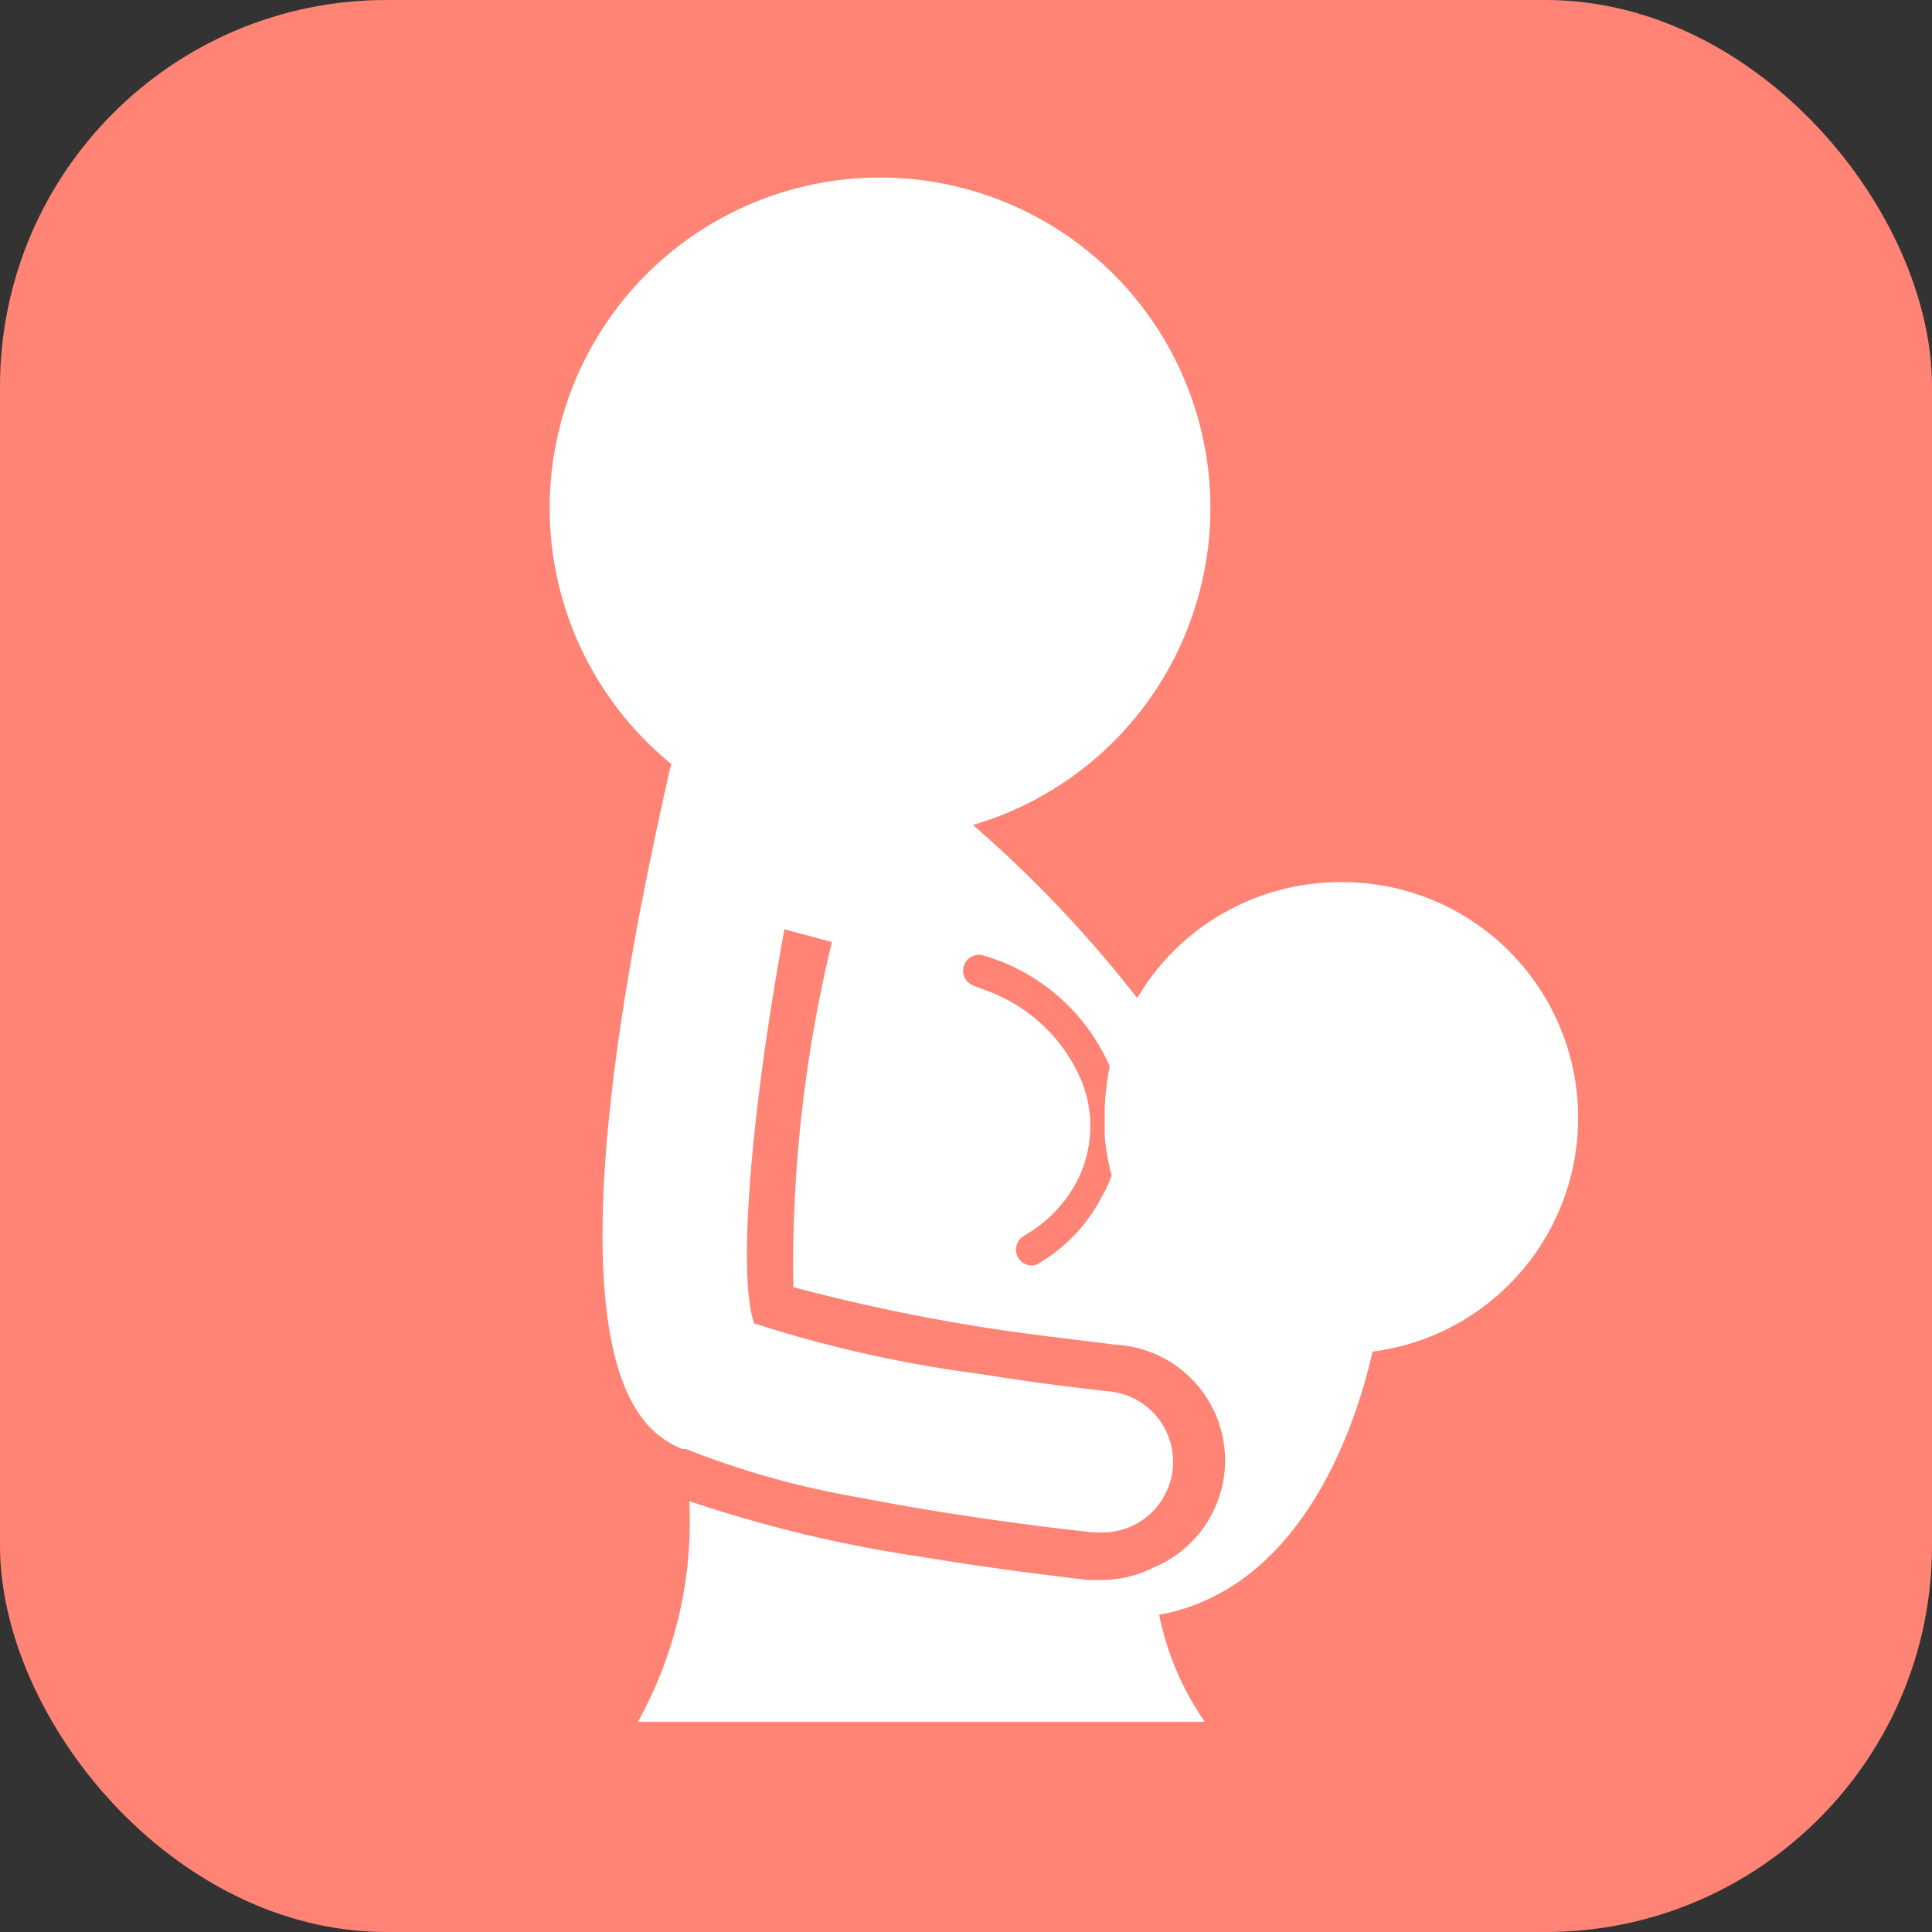
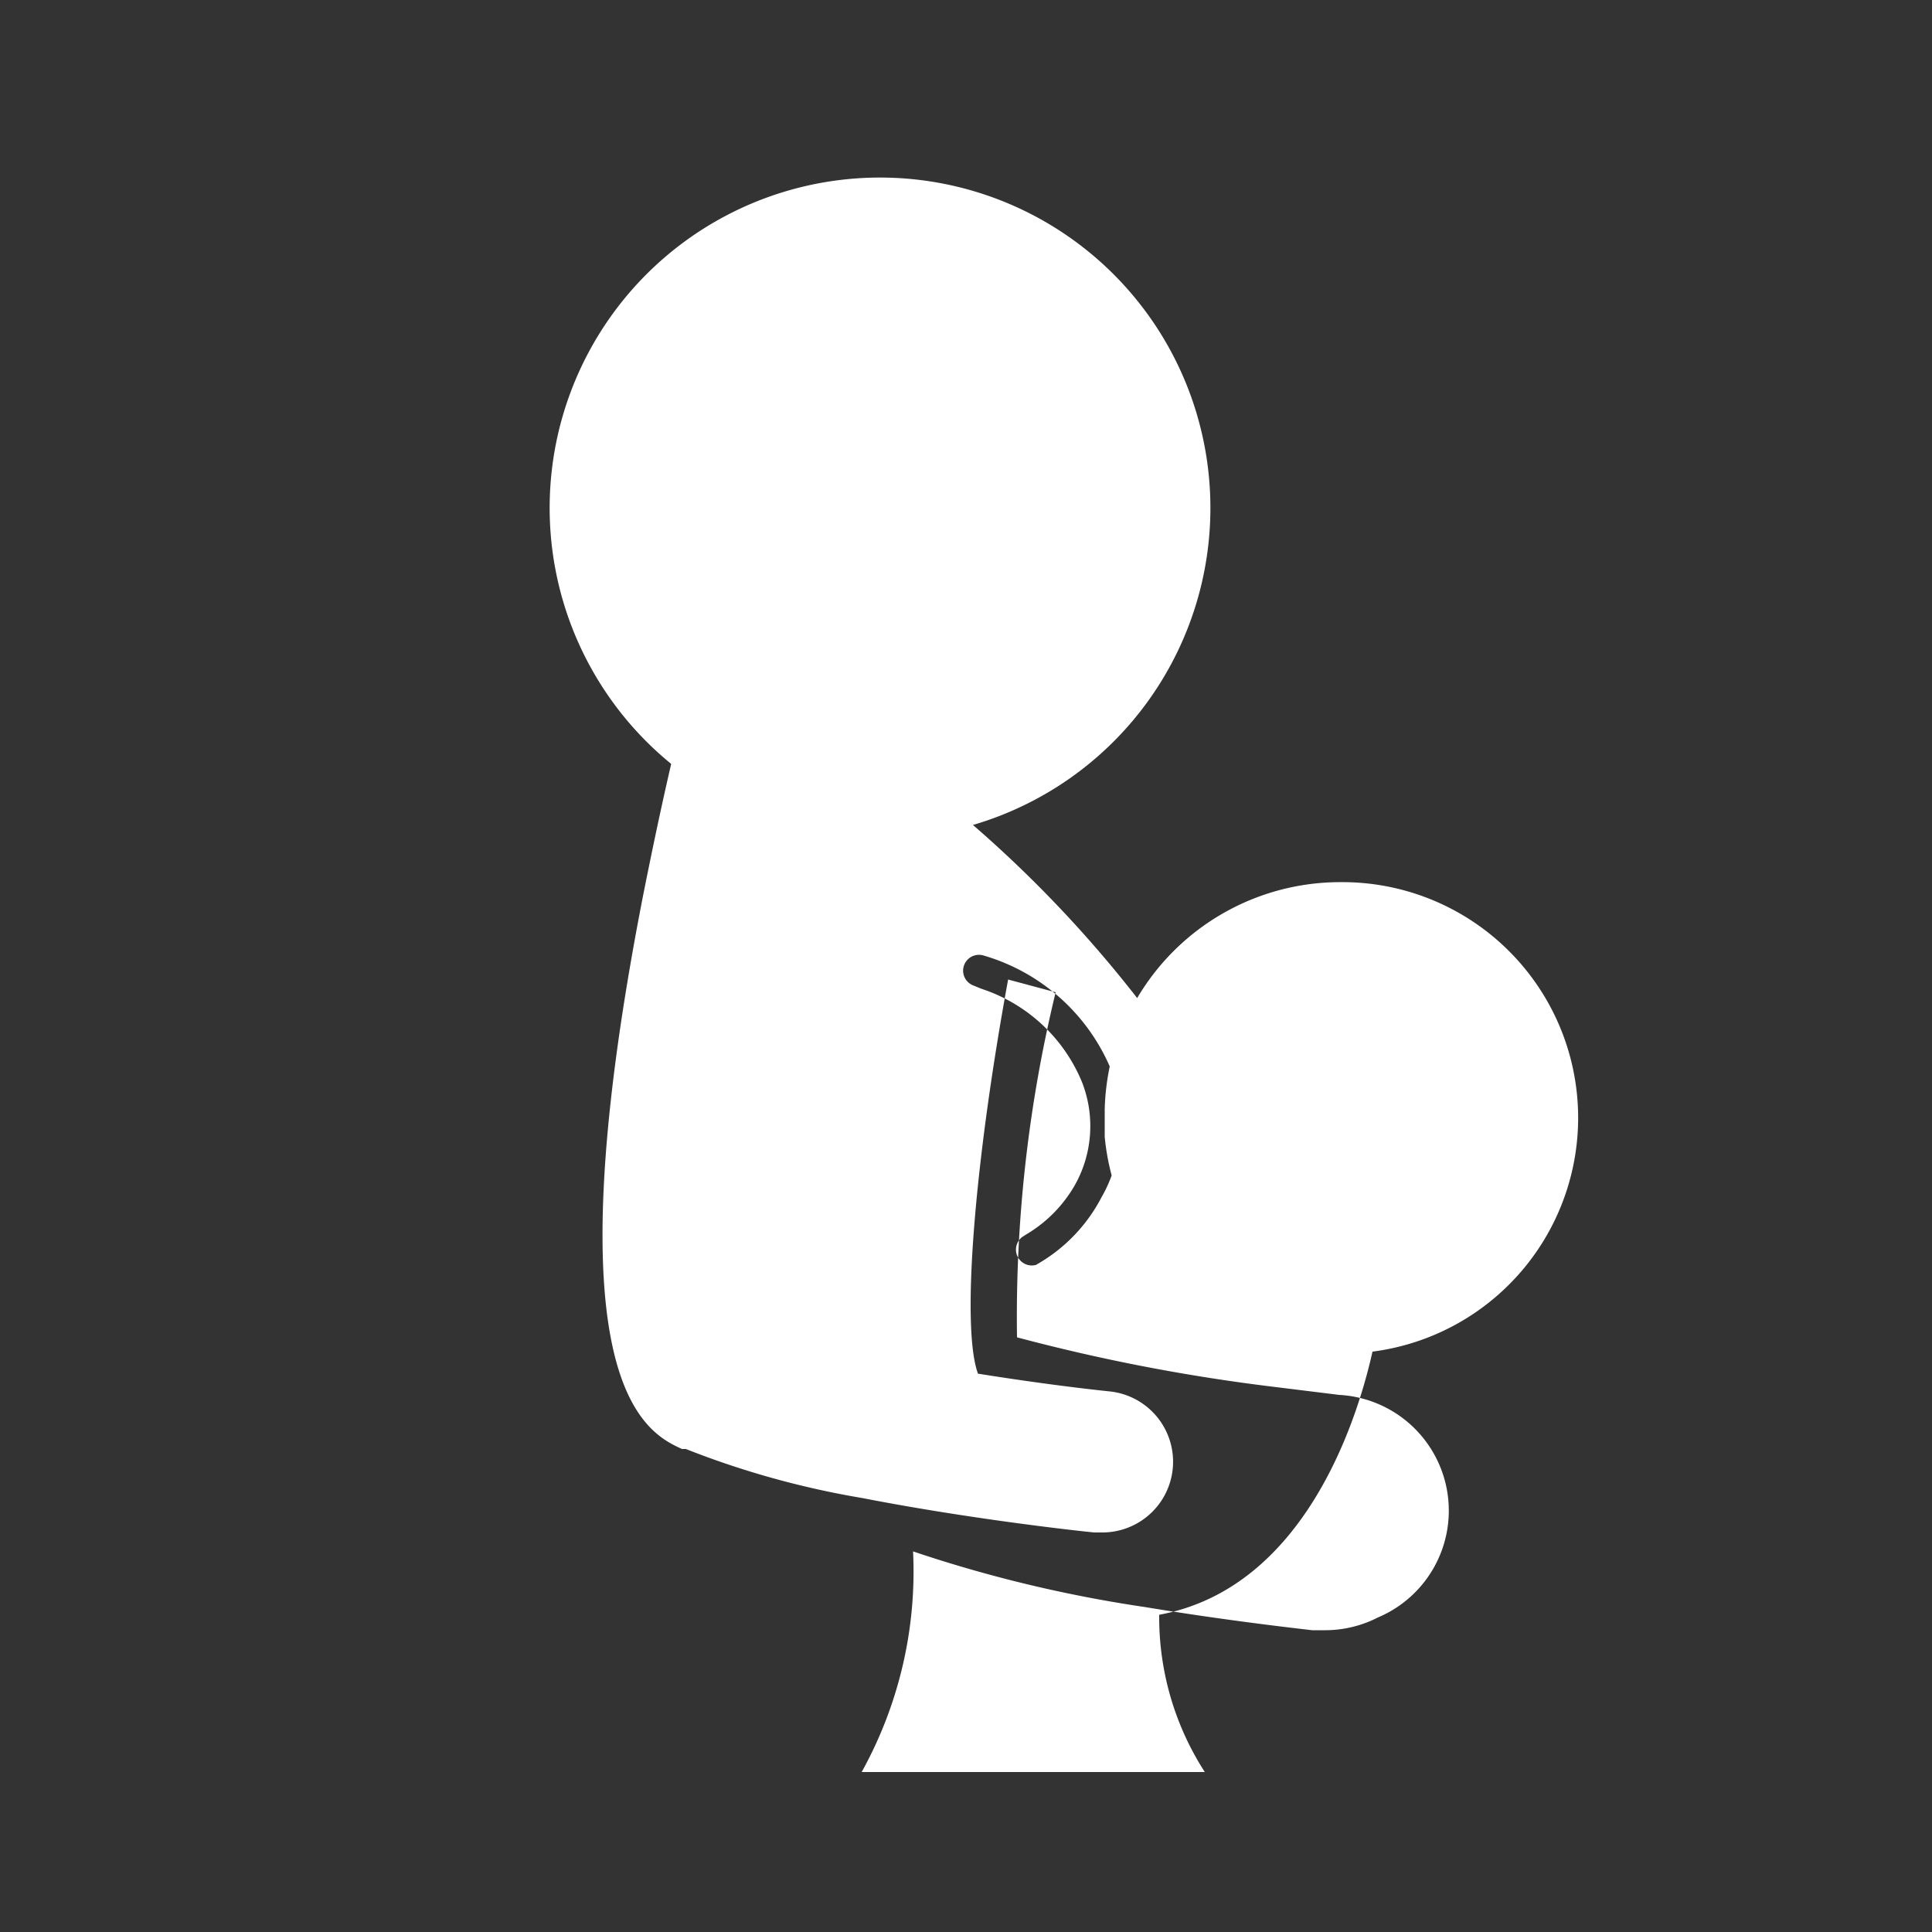
<svg xmlns="http://www.w3.org/2000/svg" viewBox="0 0 50 50">
  <rect x="0" y="0" width="50" height="50" fill="#333333" stroke="none" />
  <defs>
    <style>.cls-1{fill:#ff8475;}.cls-2{fill:#fff;}</style>
  </defs>
  <title>ico_ML</title>
  <g id="レイヤー_2" data-name="レイヤー 2">
    <g id="レイヤー_1-2" data-name="レイヤー 1">
      <g id="ML">
        <g id="BF">
-           <rect class="cls-1" width="50" height="50" rx="10" ry="10" />
-         </g>
-         <path class="cls-2" d="M34.69,22.83a6.1,6.1,0,0,0-5.26,3,31.66,31.66,0,0,0-4.25-4.48,8.55,8.55,0,1,0-7.81-1.58c-.28,1.21-.51,2.32-.72,3.37-2.49,12.72.08,13.94,1,14.36l.1,0a22.62,22.62,0,0,0,4.57,1.27c2.72.53,5.48.84,6,.89h.2a1.83,1.83,0,0,0,.2-3.65c-.95-.1-2.16-.26-3.41-.46a32.69,32.69,0,0,1-5.79-1.3c-.44-1.2-.09-5.46.78-10.2l1.23.33a35.7,35.7,0,0,0-1,8.93,48.56,48.56,0,0,0,6.72,1.29l1.62.2a3,3,0,0,1,1,5.76,3,3,0,0,1-1.36.33l-.34,0c-.6-.07-2.34-.27-4.33-.6a34.52,34.52,0,0,1-6-1.44,10.71,10.71,0,0,1-1.33,5.71H31.18A7.39,7.39,0,0,1,30,41.79c3.81-.7,5.15-5.15,5.52-6.81a6.1,6.1,0,0,0-.83-12.15Zm-7.86,9.9a.41.41,0,0,1-.37-.72l.11-.07a3.5,3.5,0,0,0,1.27-1.31A3.12,3.12,0,0,0,28,28a4.24,4.24,0,0,0-2.6-2.41l-.22-.09a.41.41,0,0,1,.28-.77,5.12,5.12,0,0,1,3.26,2.87,6.15,6.15,0,0,0-.13,1.11c0,.07,0,.14,0,.21s0,.33,0,.5a6,6,0,0,0,.18,1,3.53,3.53,0,0,1-.26.56A4.26,4.26,0,0,1,26.82,32.73Z" />
+           </g>
+         <path class="cls-2" d="M34.69,22.83a6.1,6.1,0,0,0-5.26,3,31.66,31.66,0,0,0-4.25-4.48,8.55,8.55,0,1,0-7.81-1.58c-.28,1.21-.51,2.32-.72,3.37-2.49,12.72.08,13.94,1,14.36l.1,0a22.62,22.62,0,0,0,4.57,1.27c2.72.53,5.48.84,6,.89h.2a1.83,1.83,0,0,0,.2-3.65c-.95-.1-2.16-.26-3.41-.46c-.44-1.2-.09-5.46.78-10.2l1.23.33a35.7,35.7,0,0,0-1,8.93,48.56,48.56,0,0,0,6.72,1.29l1.62.2a3,3,0,0,1,1,5.76,3,3,0,0,1-1.36.33l-.34,0c-.6-.07-2.34-.27-4.33-.6a34.52,34.52,0,0,1-6-1.44,10.71,10.71,0,0,1-1.33,5.71H31.18A7.39,7.39,0,0,1,30,41.79c3.81-.7,5.15-5.15,5.52-6.81a6.1,6.1,0,0,0-.83-12.15Zm-7.86,9.9a.41.41,0,0,1-.37-.72l.11-.07a3.5,3.5,0,0,0,1.27-1.31A3.12,3.12,0,0,0,28,28a4.24,4.24,0,0,0-2.6-2.41l-.22-.09a.41.41,0,0,1,.28-.77,5.12,5.12,0,0,1,3.26,2.87,6.15,6.15,0,0,0-.13,1.11c0,.07,0,.14,0,.21s0,.33,0,.5a6,6,0,0,0,.18,1,3.53,3.53,0,0,1-.26.56A4.26,4.26,0,0,1,26.82,32.73Z" />
      </g>
    </g>
  </g>
</svg>